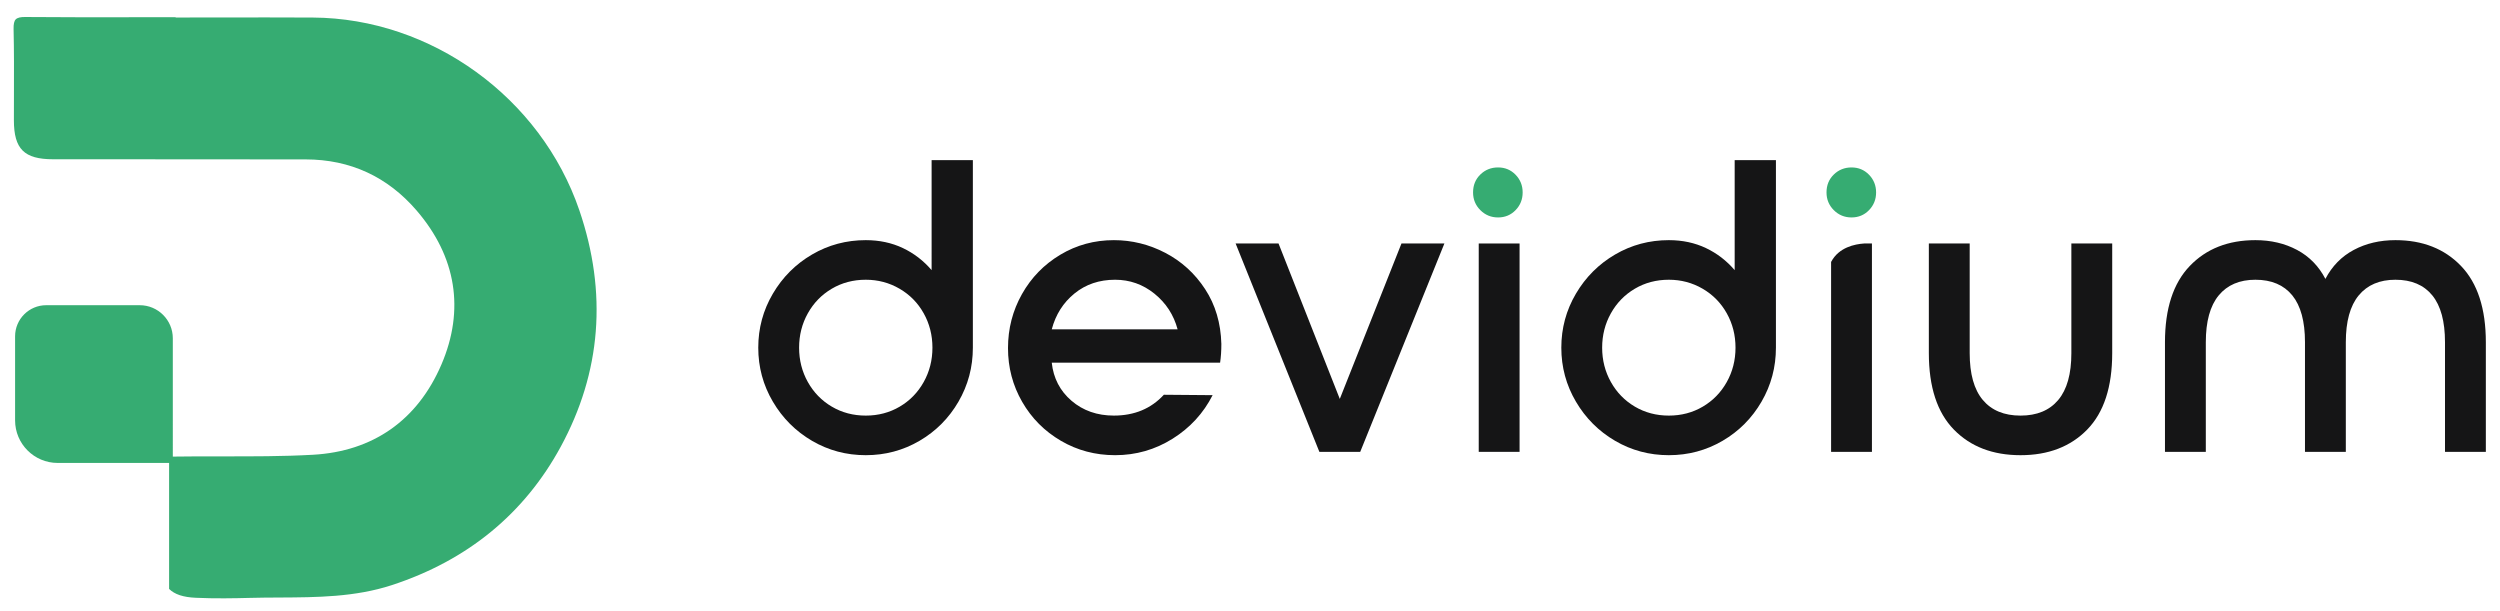
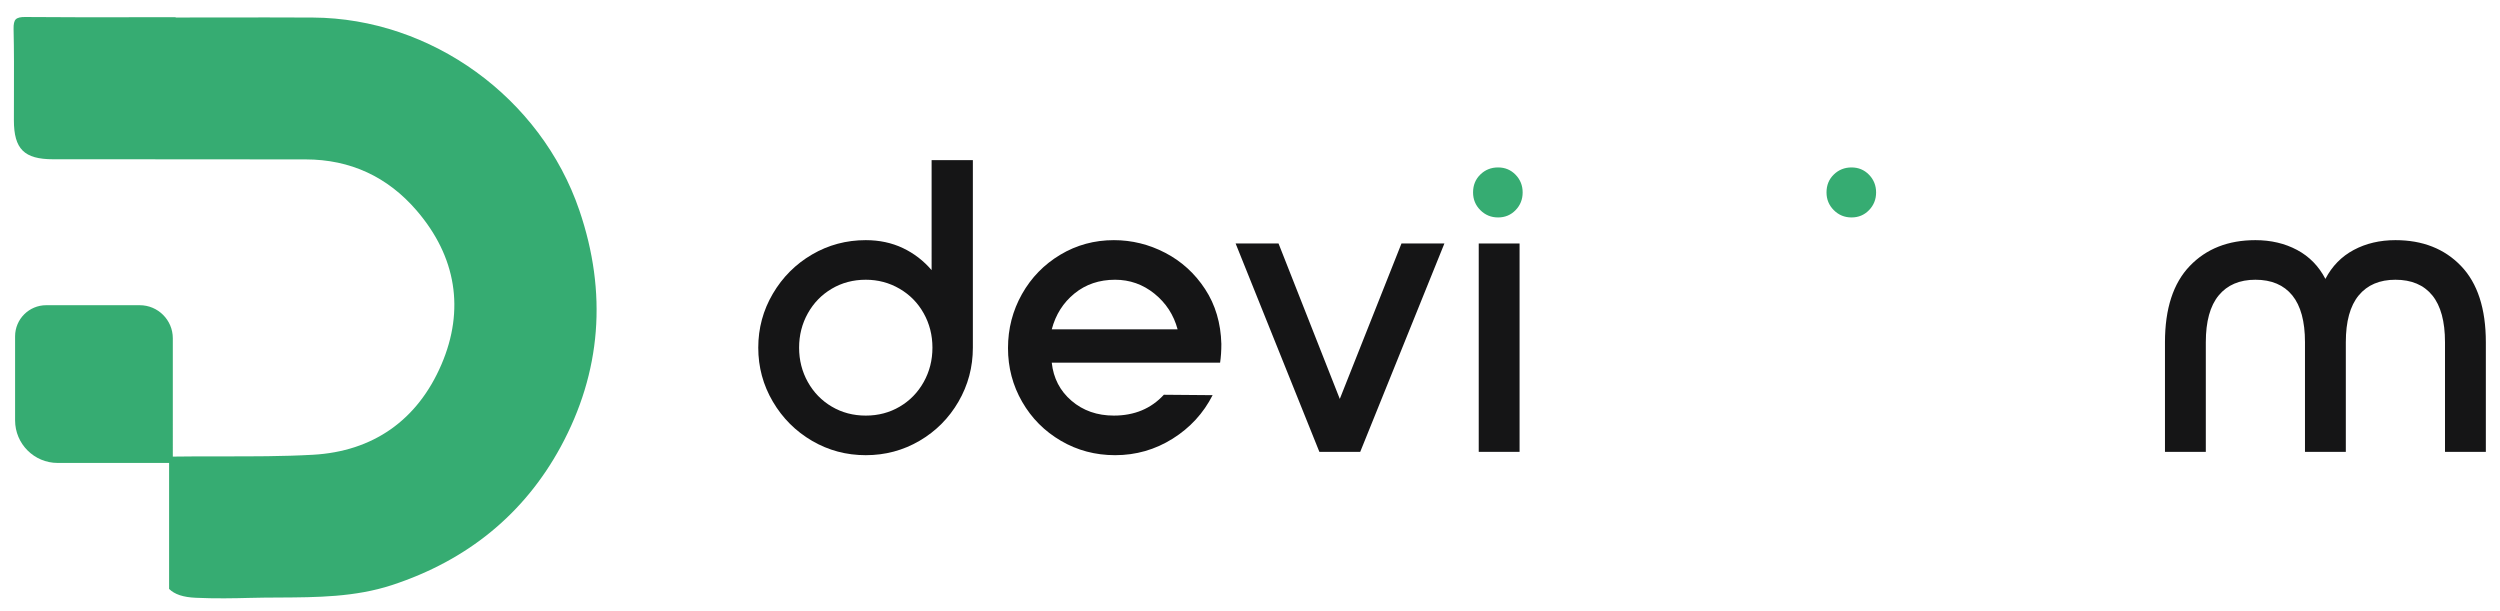
<svg xmlns="http://www.w3.org/2000/svg" xmlns:xlink="http://www.w3.org/1999/xlink" version="1.1" id="Layer_1" x="0px" y="0px" width="455.333px" height="111.333px" viewBox="0 0 455.333 111.333" xml:space="preserve">
  <g>
    <defs>
      <rect id="SVGID_1_" x="-193.333" y="-257.943" width="841.89" height="595.276" />
    </defs>
    <clipPath id="SVGID_2_">
      <use xlink:href="#SVGID_1_" overflow="visible" />
    </clipPath>
    <path clip-path="url(#SVGID_2_)" fill="#151516" d="M174.573,73.151c-1.746,3.011-4.111,5.388-7.097,7.135 c-2.985,1.745-6.249,2.618-9.791,2.618s-6.805-0.873-9.79-2.618c-2.986-1.747-5.364-4.124-7.134-7.135 c-1.772-3.011-2.657-6.286-2.657-9.828s0.885-6.819,2.657-9.83c1.77-3.01,4.148-5.389,7.134-7.135 c2.985-1.745,6.248-2.618,9.79-2.618c2.479,0,4.731,0.481,6.756,1.441c2.023,0.962,3.768,2.304,5.236,4.023V29.168h7.514v34.155 C177.191,66.865,176.318,70.141,174.573,73.151 M151.5,52.582c-1.848,1.089-3.302,2.58-4.364,4.478s-1.593,3.986-1.593,6.264 c0,2.275,0.53,4.362,1.593,6.261c1.063,1.897,2.516,3.39,4.364,4.478c1.846,1.089,3.909,1.632,6.185,1.632 c2.277,0,4.339-0.543,6.187-1.632c1.846-1.088,3.301-2.58,4.363-4.478c1.062-1.898,1.594-3.985,1.594-6.261 c0-2.277-0.532-4.366-1.594-6.264s-2.531-3.389-4.402-4.478c-1.872-1.088-3.922-1.632-6.148-1.632 C155.409,50.95,153.346,51.494,151.5,52.582" />
    <path clip-path="url(#SVGID_2_)" fill="#151516" d="M186.133,53.568c1.695-3.011,4.023-5.4,6.984-7.173 c2.959-1.771,6.21-2.655,9.752-2.655c3.289,0,6.414,0.771,9.373,2.314c2.961,1.543,5.376,3.745,7.249,6.604 c1.871,2.858,2.857,6.185,2.959,9.98c0,1.266-0.076,2.404-0.228,3.415H191.56c0.304,2.835,1.506,5.149,3.606,6.945 c2.099,1.796,4.667,2.694,7.703,2.694c3.744,0,6.78-1.265,9.108-3.795l8.88,0.075c-1.67,3.29-4.099,5.935-7.286,7.933 c-3.189,1.999-6.68,2.998-10.474,2.998c-3.593,0-6.882-0.873-9.867-2.618c-2.986-1.747-5.339-4.111-7.058-7.097 c-1.721-2.986-2.581-6.249-2.581-9.791S184.438,56.58,186.133,53.568 M214.481,59.982c-0.708-2.631-2.113-4.794-4.212-6.49 c-2.1-1.694-4.491-2.542-7.172-2.542c-2.884,0-5.351,0.835-7.401,2.505c-2.049,1.67-3.427,3.846-4.136,6.527H214.481z" />
    <polygon clip-path="url(#SVGID_2_)" fill="#151516" points="225.047,44.347 232.864,44.347 244.021,72.658 255.255,44.347 263.072,44.347 247.741,82.297 240.302,82.297 " />
    <rect x="269.326" y="44.347" clip-path="url(#SVGID_2_)" fill="#151516" width="7.438" height="37.95" />
-     <path clip-path="url(#SVGID_2_)" fill="#151516" d="M320.837,73.151c-1.746,3.011-4.111,5.388-7.097,7.135 c-2.985,1.745-6.25,2.618-9.791,2.618c-3.542,0-6.806-0.873-9.79-2.618c-2.986-1.747-5.364-4.124-7.134-7.135 c-1.772-3.011-2.657-6.286-2.657-9.828s0.885-6.819,2.657-9.83c1.77-3.01,4.147-5.389,7.134-7.135 c2.984-1.745,6.248-2.618,9.79-2.618c2.479,0,4.73,0.481,6.756,1.441c2.022,0.962,3.768,2.304,5.236,4.023V29.168h7.514v34.155 C323.455,66.865,322.582,70.141,320.837,73.151 M297.764,52.582c-1.848,1.089-3.302,2.58-4.364,4.478s-1.595,3.986-1.595,6.264 c0,2.275,0.532,4.362,1.595,6.261c1.063,1.897,2.517,3.39,4.364,4.478c1.847,1.089,3.908,1.632,6.186,1.632 c2.276,0,4.338-0.543,6.186-1.632c1.848-1.088,3.301-2.58,4.364-4.478c1.062-1.898,1.594-3.985,1.594-6.261 c0-2.277-0.532-4.366-1.594-6.264c-1.063-1.897-2.531-3.389-4.402-4.478c-1.872-1.088-3.922-1.632-6.147-1.632 C301.672,50.95,299.61,51.494,297.764,52.582" />
-     <path clip-path="url(#SVGID_2_)" fill="#151516" d="M384.704,44.347v19.962c0,6.175-1.519,10.815-4.554,13.929 c-3.036,3.11-7.084,4.667-12.145,4.667c-5.06,0-9.106-1.557-12.143-4.667c-3.036-3.113-4.555-7.754-4.555-13.929V44.347h7.438 v19.962c0,3.796,0.797,6.642,2.39,8.538c1.595,1.898,3.883,2.847,6.869,2.847s5.275-0.948,6.869-2.847 c1.595-1.896,2.391-4.742,2.391-8.538V44.347H384.704z" />
    <path clip-path="url(#SVGID_2_)" fill="#151516" d="M448.238,48.445c3.009,3.138,4.516,7.768,4.516,13.89v19.961h-7.438V62.335 c0-3.795-0.771-6.642-2.314-8.539c-1.544-1.896-3.783-2.846-6.716-2.846c-2.885,0-5.112,0.949-6.681,2.846 c-1.568,1.897-2.353,4.744-2.353,8.539v19.961h-7.438V62.335c0-3.795-0.771-6.642-2.313-8.539 c-1.545-1.896-3.784-2.846-6.717-2.846c-2.886,0-5.112,0.949-6.68,2.846c-1.568,1.897-2.353,4.744-2.353,8.539v19.961h-7.438 V62.335c0-6.122,1.506-10.752,4.517-13.89c3.01-3.137,6.994-4.706,11.954-4.706c2.833,0,5.361,0.596,7.59,1.784 c2.226,1.189,3.946,2.947,5.16,5.274c1.214-2.327,2.935-4.085,5.161-5.274c2.226-1.188,4.756-1.784,7.591-1.784 C441.242,43.739,445.228,45.309,448.238,48.445" />
-     <path clip-path="url(#SVGID_2_)" fill="#151516" d="M333.548,47.634c-0.015,0.028-0.03,0.044-0.045,0.071v34.592h7.439v-37.95 h-1.41C337.805,44.462,334.937,45.055,333.548,47.634" />
    <path clip-path="url(#SVGID_2_)" fill="#36AC72" d="M333.997,38.275c-0.886-0.885-1.328-1.96-1.328-3.226 c0-1.315,0.442-2.402,1.328-3.263c0.884-0.86,1.96-1.29,3.226-1.29c1.265,0,2.326,0.443,3.188,1.328 c0.858,0.886,1.29,1.961,1.29,3.225c0,1.266-0.432,2.341-1.29,3.226c-0.861,0.886-1.923,1.328-3.188,1.328 C335.957,39.603,334.881,39.161,333.997,38.275" />
    <path clip-path="url(#SVGID_2_)" fill="#36AC72" d="M25.453,55.588H8.412c-3.123,0-5.664,2.541-5.664,5.665v15.312 c0,4.273,3.476,7.751,7.751,7.751h20.976V61.61C31.475,58.29,28.773,55.588,25.453,55.588" />
    <path clip-path="url(#SVGID_2_)" fill="#36AC72" d="M71.358,106.573c13.772-4.505,24.121-12.979,30.757-25.186 c7.38-13.576,8.527-28.064,3.408-43.07c-7.009-20.55-26.965-34.992-48.53-35.12c-5.552-0.032-11.101-0.022-16.658-0.016L31.99,3.19 V3.132l-6.733,0.006C18.405,3.15,11.555,3.158,4.7,3.098C3.772,3.064,3.162,3.224,2.868,3.526c-0.287,0.291-0.417,0.863-0.395,1.75 C2.566,9.23,2.552,13.249,2.54,17.134c-0.005,1.593-0.011,3.184-0.009,4.777c0.006,5.236,1.873,7.093,7.136,7.097l17.816,0.006 c9.404,0.002,18.809,0.004,28.212,0.02c8.103,0.012,14.901,3.154,20.209,9.336c7.205,8.388,8.761,18.075,4.5,28.009 c-4.356,10.155-12.459,15.845-23.435,16.452c-5.481,0.306-11.062,0.294-16.454,0.292c-3.047-0.004-6.106-0.006-9.16,0.042 c-0.2,0.002-0.382-0.002-0.557-0.02v24.119c1.012,0.999,2.57,1.515,4.873,1.614c3.514,0.162,7.05,0.094,9.739,0.021 c1.837-0.051,3.676-0.061,5.514-0.068C57.687,108.795,64.679,108.758,71.358,106.573" />
  </g>
  <path fill="#36AC72" d="M269.622,38.275c-0.886-0.885-1.328-1.96-1.328-3.227c0-1.314,0.442-2.402,1.328-3.263 c0.884-0.86,1.96-1.29,3.226-1.29c1.265,0,2.326,0.443,3.188,1.328c0.858,0.886,1.29,1.961,1.29,3.225 c0,1.267-0.432,2.342-1.29,3.227c-0.861,0.886-1.923,1.328-3.188,1.328C271.582,39.604,270.506,39.161,269.622,38.275" />
</svg>